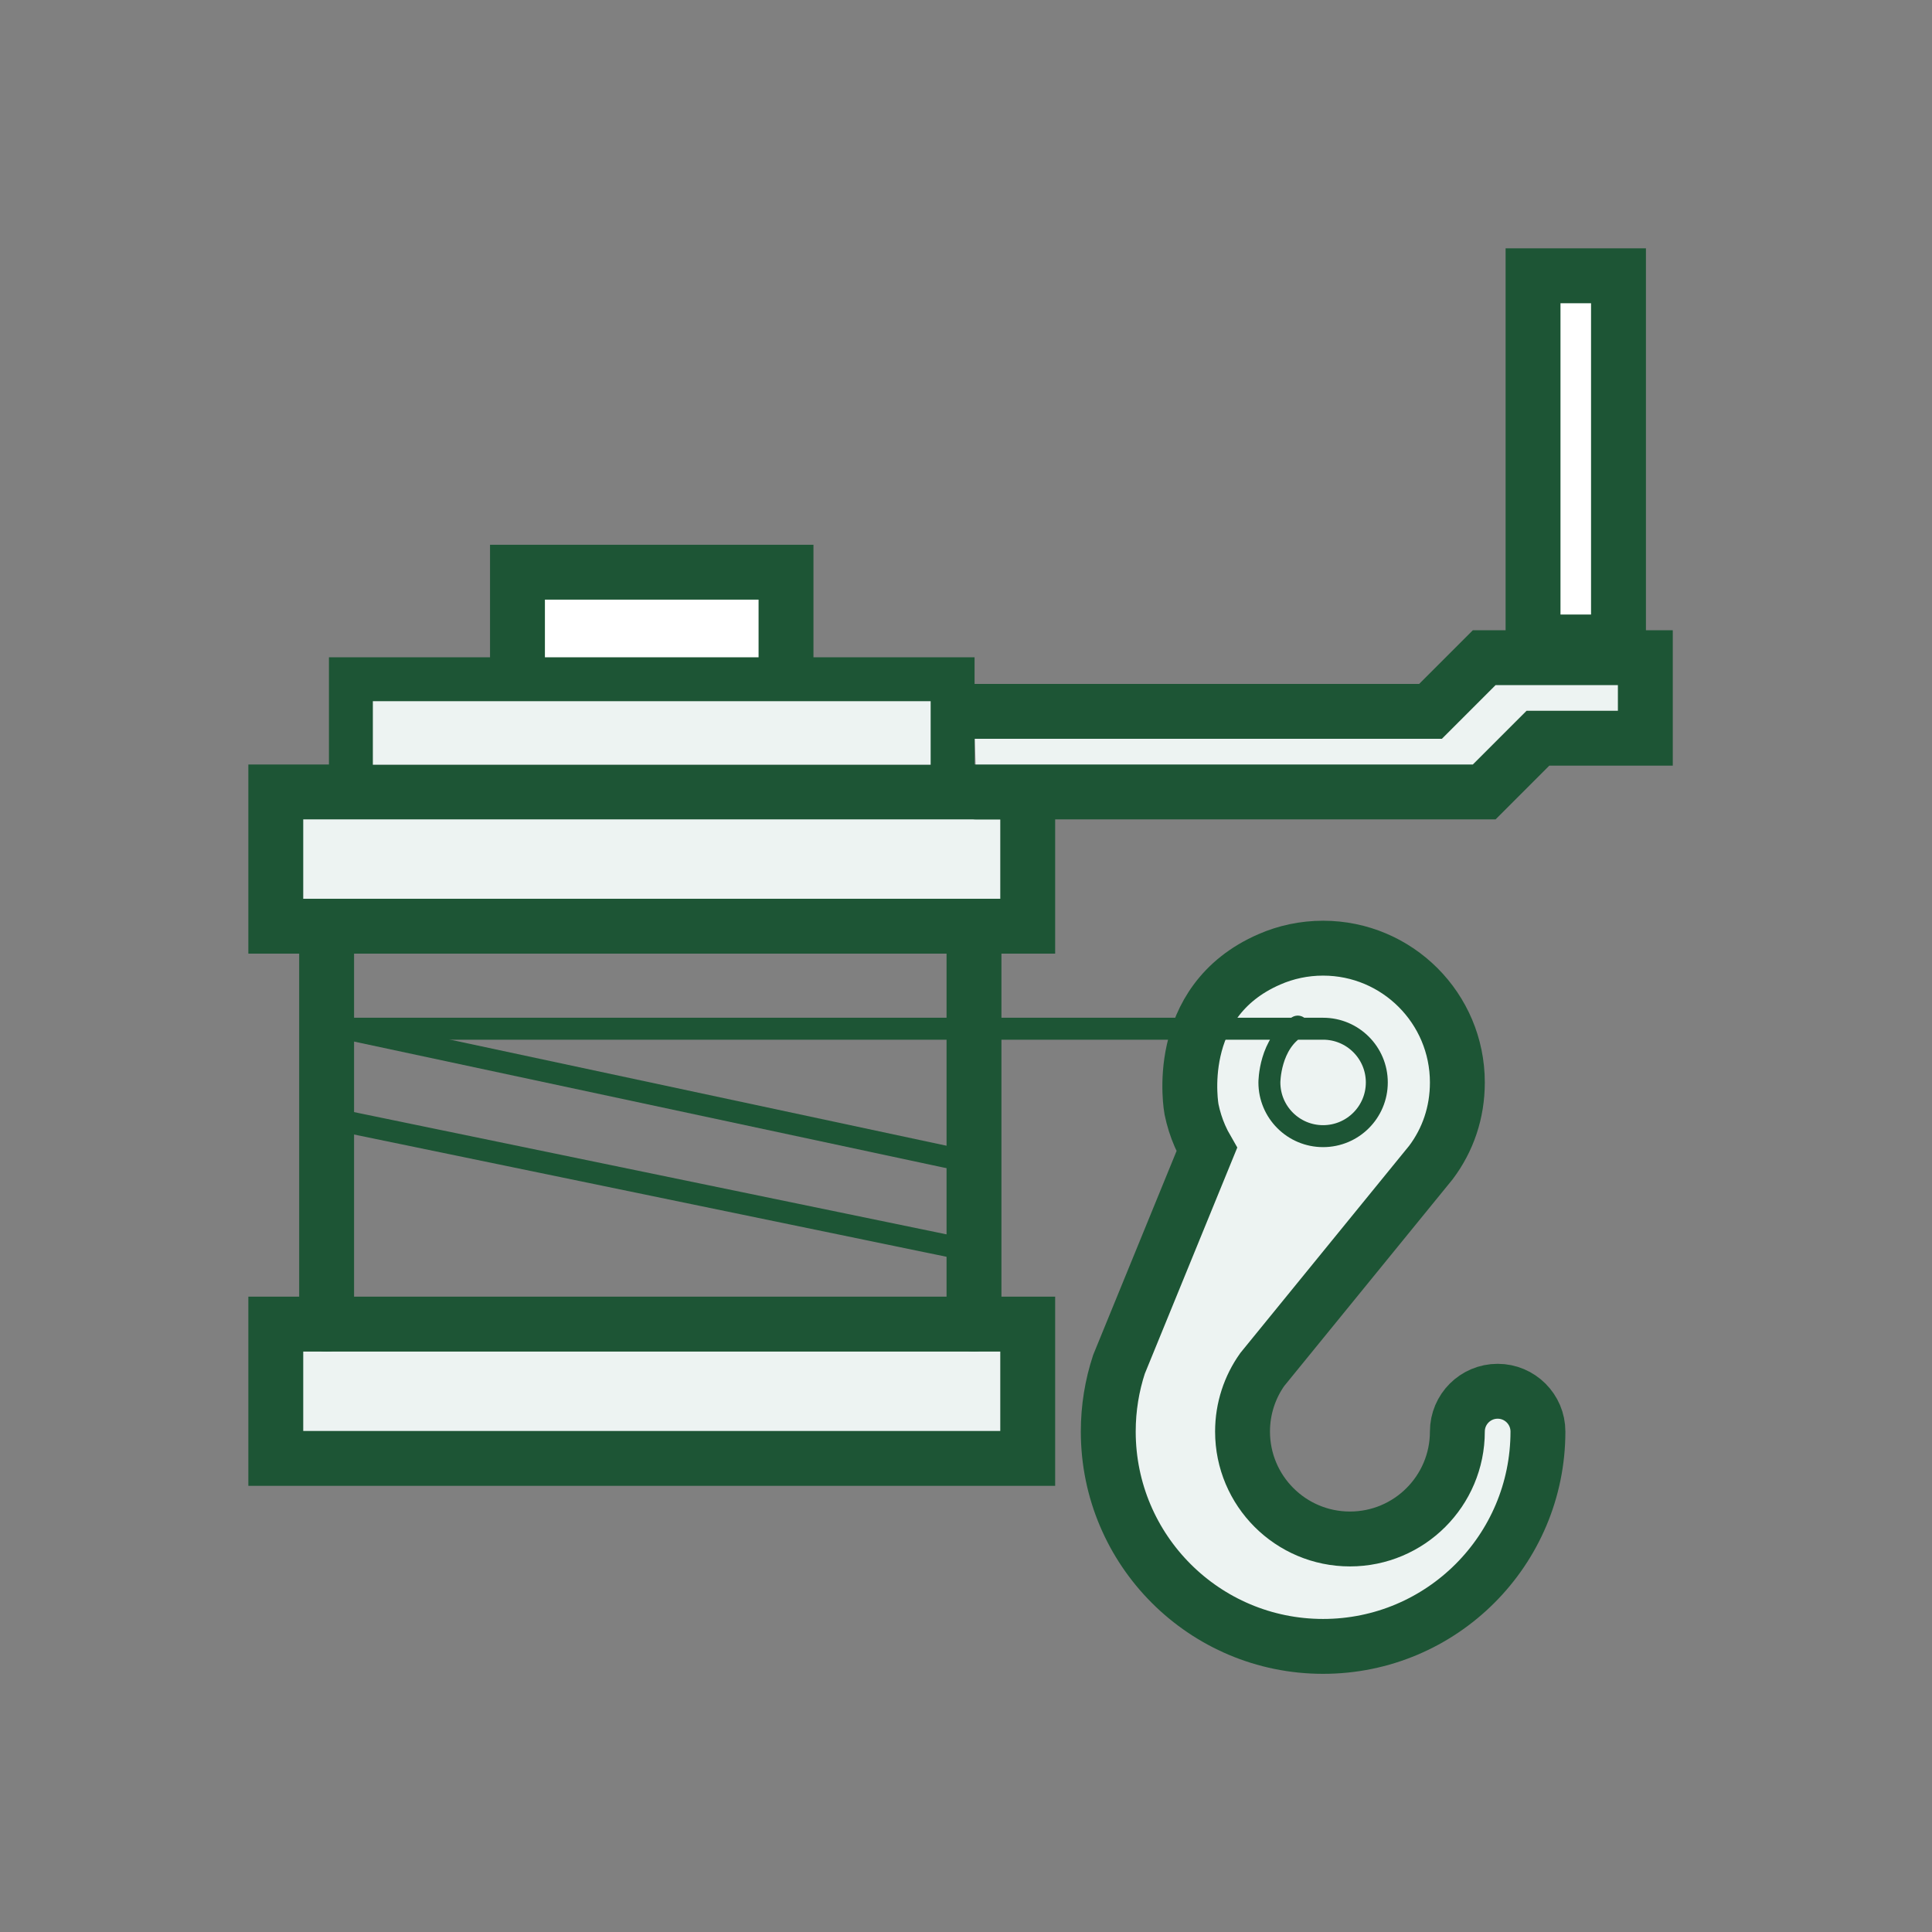
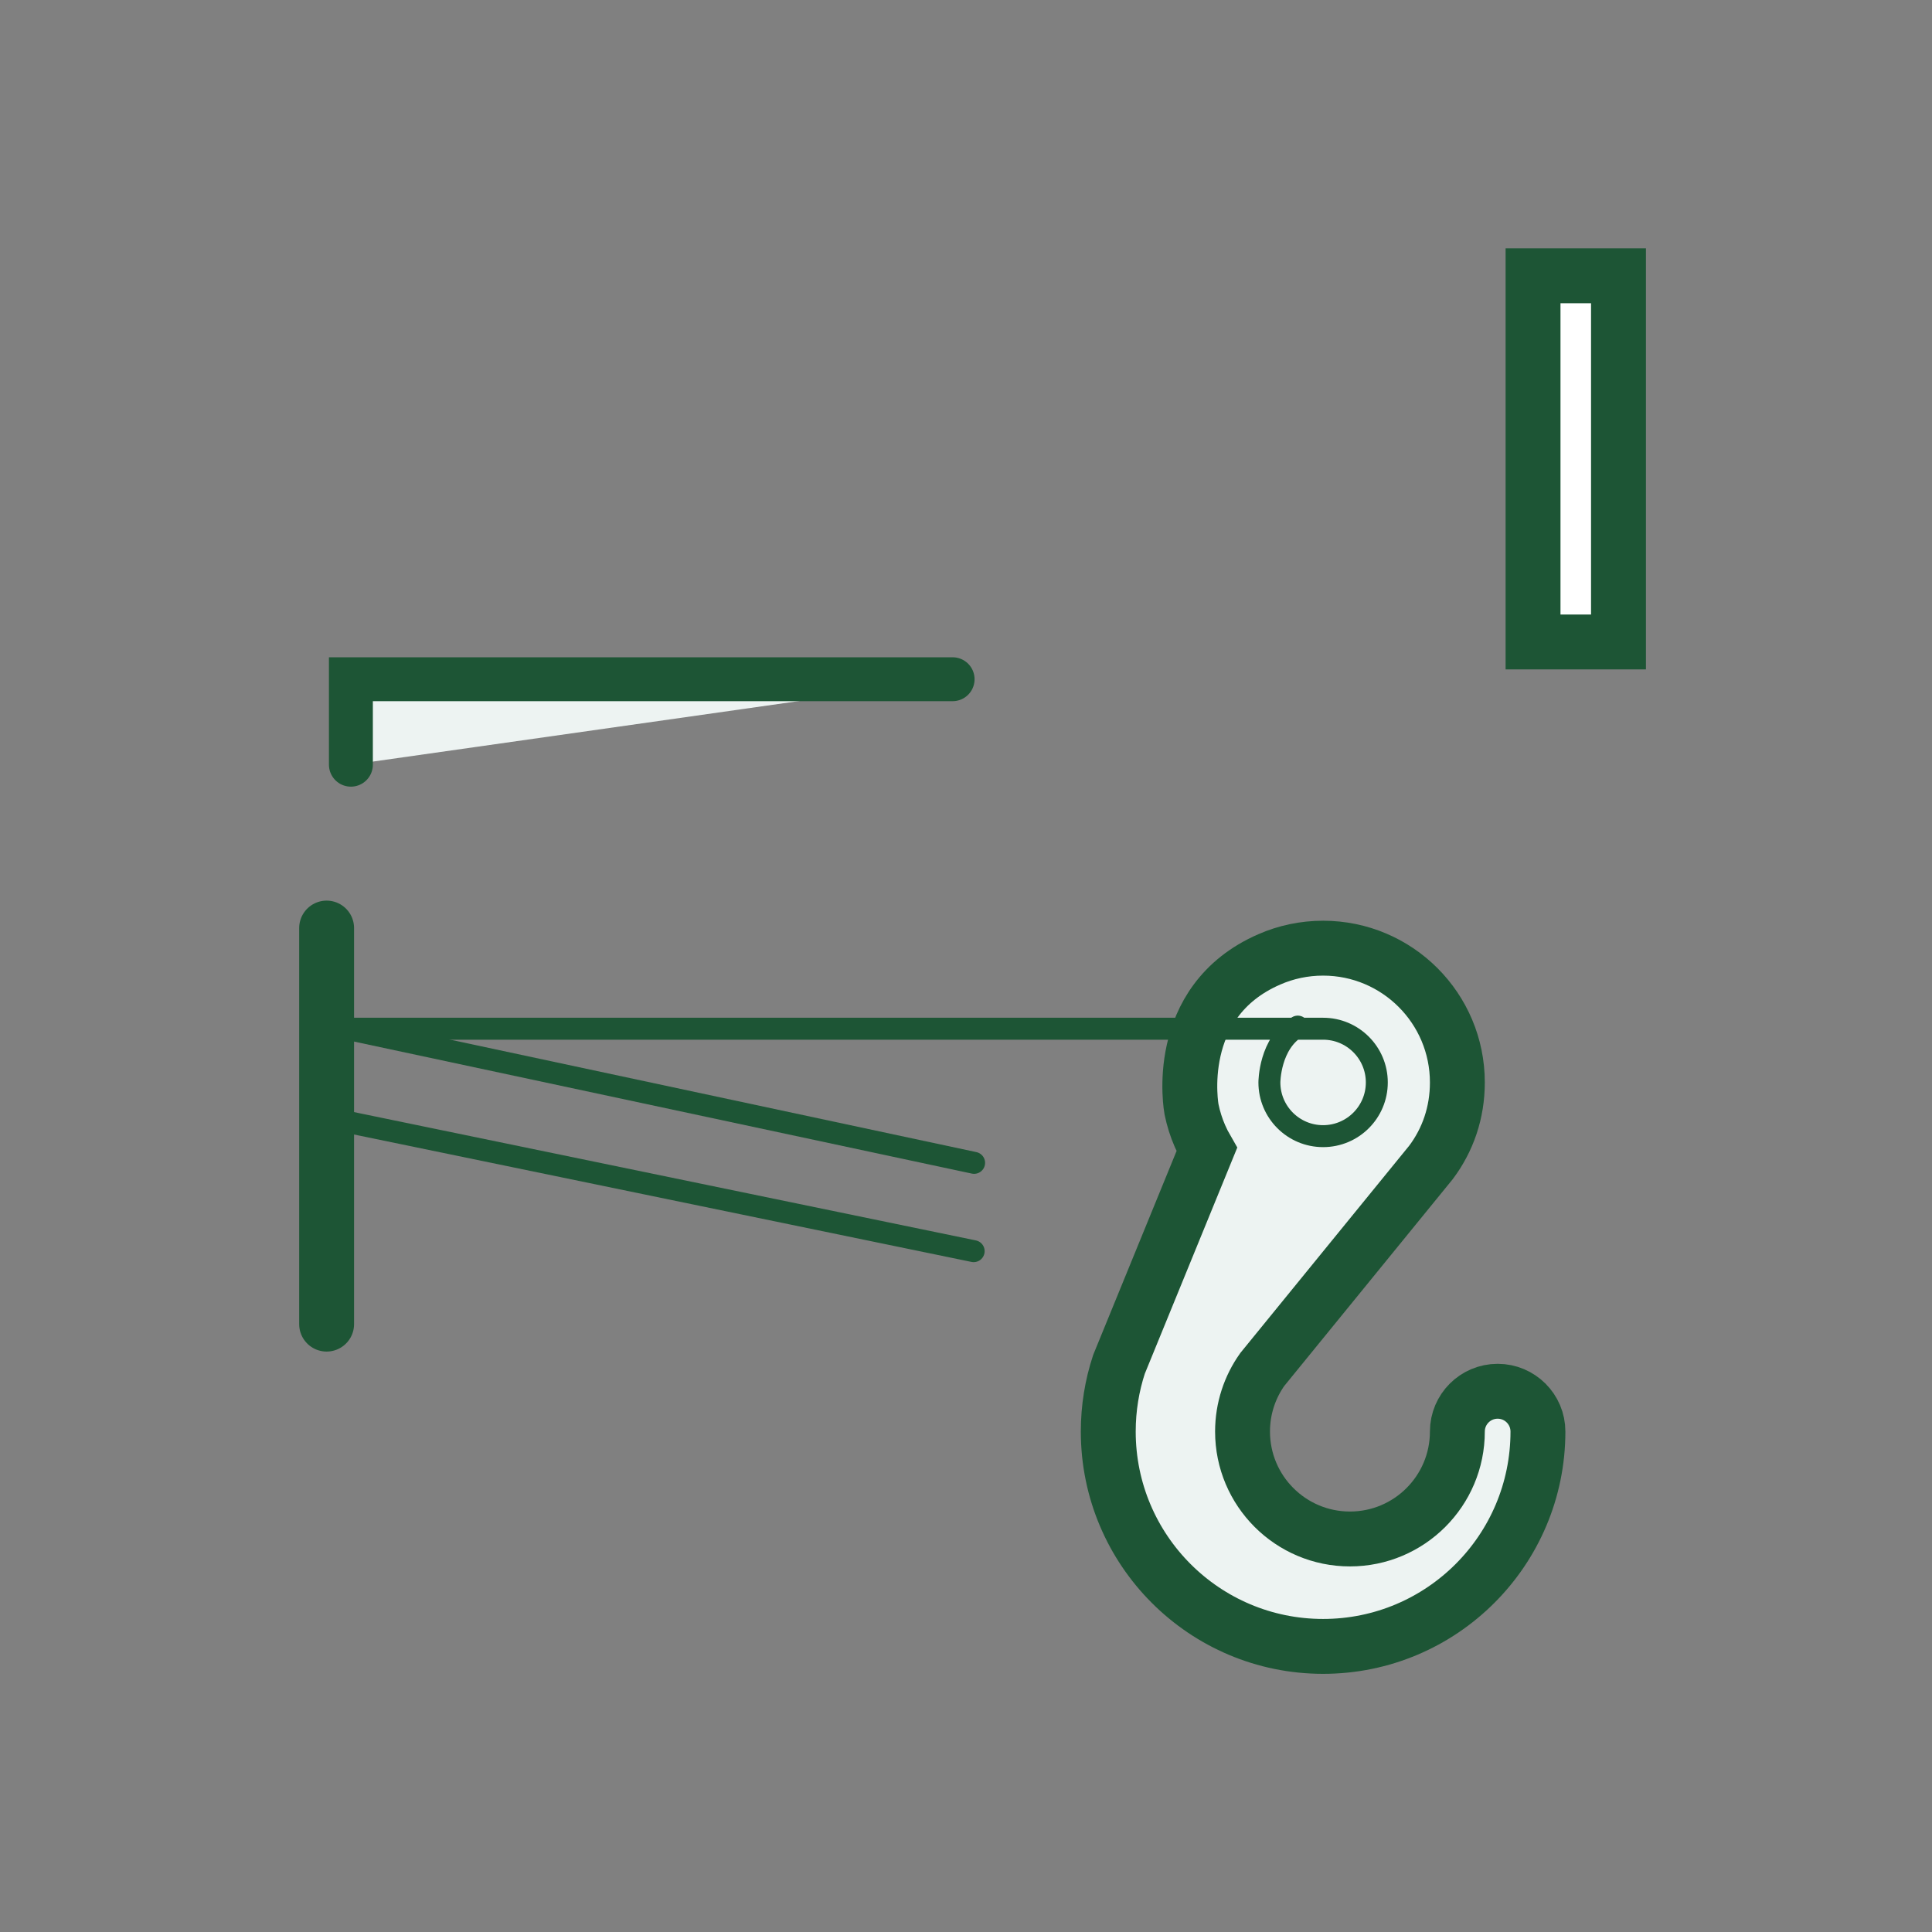
<svg xmlns="http://www.w3.org/2000/svg" width="100%" height="100%" viewBox="0 0 88 88" version="1.1" xml:space="preserve" style="fill-rule:evenodd;clip-rule:evenodd;stroke-linecap:round;stroke-miterlimit:10;">
  <rect x="0" y="0" width="88" height="88" fill="#808080" stroke="none" />
  <g transform="matrix(1,0,0,1,-6.075,-283.402)">
    <g transform="matrix(1,0,0,1,0,294.75)">
      <g transform="matrix(-1,0,0,1,71.523,-75.438)">
-         <rect x="18.637" y="100.161" width="34.249" height="6.116" style="fill:rgb(237,243,242);stroke:rgb(29,85,53);stroke-width:2.5px;" />
-       </g>
+         </g>
    </g>
    <g transform="matrix(1,0,0,1,0,294.75)">
      <g transform="matrix(1,0,0,1,41.877,14.716)">
-         <path d="M0,4.448L0,0L-12.232,0L-12.232,4.448" style="fill:white;fill-rule:nonzero;stroke:rgb(29,85,53);stroke-width:2.5px;stroke-linecap:butt;" />
-       </g>
+         </g>
    </g>
    <g transform="matrix(1,0,0,1,0,294.75)">
      <g transform="matrix(-1,0,0,1,71.523,-26.956)">
-         <rect x="18.637" y="75.92" width="34.249" height="6.116" style="fill:rgb(237,243,242);stroke:rgb(29,85,53);stroke-width:2.5px;" />
-       </g>
+         </g>
    </g>
    <g transform="matrix(1,0,0,1,0,294.75)">
      <g transform="matrix(1,0,0,1,50.439,22.278)">
-         <path d="M0,-1.224L20.794,-1.224L23.24,-3.67L30.579,-3.67L30.579,-0.001L25.687,-0.001C25.687,-0.001 25.544,0.142 25.543,0.142L23.241,2.445C23.24,2.445 23.24,2.446 23.24,2.446L0.111,2.446" style="fill:rgb(237,243,242);fill-rule:nonzero;stroke:rgb(29,85,53);stroke-width:2.5px;" />
-       </g>
+         </g>
    </g>
    <g transform="matrix(1,0,0,1,0,294.75)">
      <g transform="matrix(1,0,0,1,0,-111.893)">
        <rect x="75.903" y="113.107" width="3.892" height="16.679" style="fill:white;stroke:rgb(29,85,53);stroke-width:2.5px;stroke-linecap:butt;" />
      </g>
    </g>
    <g transform="matrix(1,0,0,1,0,294.75)">
      <g transform="matrix(1,0,0,1,63.894,63.134)">
        <path d="M0,-30.785C0.749,-31.113 1.577,-31.294 2.446,-31.294C5.824,-31.294 8.562,-28.555 8.562,-25.178C8.562,-23.801 8.128,-22.558 7.36,-21.535L-0.325,-12.102C-0.89,-11.305 -1.223,-10.329 -1.223,-9.277C-1.223,-6.575 0.968,-4.384 3.669,-4.384C6.371,-4.384 8.562,-6.575 8.562,-9.277C8.562,-10.29 9.384,-11.112 10.397,-11.112C11.41,-11.112 12.232,-10.29 12.232,-9.277C12.232,-3.873 7.85,0.509 2.446,0.509C-2.958,0.509 -7.339,-3.873 -7.339,-9.277C-7.339,-10.345 -7.168,-11.372 -6.852,-12.335L-2.851,-22.12C-2.965,-22.317 -3.069,-22.521 -3.161,-22.732C-3.331,-23.121 -3.46,-23.529 -3.547,-23.955C-3.547,-23.955 -4.464,-28.848 0,-30.785" style="fill:rgb(237,243,242);fill-rule:nonzero;" />
      </g>
    </g>
    <g transform="matrix(1,0,0,1,0,294.75)">
      <g transform="matrix(1,0,0,1,63.894,63.134)">
        <path d="M0,-30.785C0.749,-31.113 1.577,-31.294 2.446,-31.294C5.824,-31.294 8.562,-28.555 8.562,-25.178C8.562,-23.801 8.128,-22.558 7.36,-21.535L-0.325,-12.102C-0.89,-11.305 -1.223,-10.329 -1.223,-9.277C-1.223,-6.575 0.968,-4.384 3.669,-4.384C6.371,-4.384 8.562,-6.575 8.562,-9.277C8.562,-10.29 9.384,-11.112 10.397,-11.112C11.41,-11.112 12.232,-10.29 12.232,-9.277C12.232,-3.873 7.85,0.509 2.446,0.509C-2.958,0.509 -7.339,-3.873 -7.339,-9.277C-7.339,-10.345 -7.168,-11.372 -6.852,-12.335L-2.851,-22.12C-2.965,-22.317 -3.069,-22.521 -3.161,-22.732C-3.331,-23.121 -3.46,-23.529 -3.547,-23.955C-3.547,-23.955 -4.464,-28.848 0,-30.785Z" style="fill:none;fill-rule:nonzero;stroke:rgb(29,85,53);stroke-width:2.5px;" />
      </g>
    </g>
    <g transform="matrix(1,0,0,1,0,294.75)">
      <g transform="matrix(1,0,0,1,65.186,40.402)">
        <path d="M0,-4.99C-1.293,-4.246 -1.292,-2.446 -1.292,-2.446C-1.292,-1.095 -0.197,0 1.154,0C2.506,0 3.601,-1.095 3.601,-2.446C3.601,-3.798 2.506,-4.893 1.154,-4.893L-43.325,-4.893" style="fill:none;fill-rule:nonzero;stroke:rgb(29,85,53);stroke-width:1px;stroke-linecap:butt;" />
      </g>
    </g>
    <g transform="matrix(1,0,0,1,0,294.75)">
      <g transform="matrix(0.978,0.209,0.209,-0.978,22.817,32.587)">
        <path d="M-0.324,-3.058L28.902,-3.058" style="fill:none;fill-rule:nonzero;stroke:rgb(29,85,53);stroke-width:1px;stroke-linecap:butt;" />
      </g>
    </g>
    <g transform="matrix(1,0,0,1,0,294.75)">
      <g transform="matrix(0.979,0.202,0.202,-0.979,22.314,36.793)">
        <path d="M-0.304,-2.986L29.329,-2.986" style="fill:none;fill-rule:nonzero;stroke:rgb(29,85,53);stroke-width:1px;stroke-linecap:butt;" />
      </g>
    </g>
    <g transform="matrix(1,0,0,1,0,294.75)">
      <g transform="matrix(0,1,1,0,29.972,39.944)">
        <path d="M-9.02,-9.02L9.02,-9.02" style="fill:none;fill-rule:nonzero;stroke:rgb(29,85,53);stroke-width:2.5px;stroke-miterlimit:4;" />
      </g>
    </g>
    <g transform="matrix(1,0,0,1,0,294.75)">
      <g transform="matrix(0,1,1,0,59.459,39.944)">
-         <path d="M-9.02,-9.02L9.02,-9.02" style="fill:none;fill-rule:nonzero;stroke:rgb(29,85,53);stroke-width:2.5px;stroke-miterlimit:4;" />
-       </g>
+         </g>
    </g>
    <g transform="matrix(1,0,0,1,0,294.75)">
      <g transform="matrix(1,0,0,1,22.058,19.59)">
-         <path d="M0,3.893L0,0L27.407,0L27.407,3.893" style="fill:rgb(237,243,242);fill-rule:nonzero;stroke:rgb(29,85,53);stroke-width:2px;" />
+         <path d="M0,3.893L0,0L27.407,0" style="fill:rgb(237,243,242);fill-rule:nonzero;stroke:rgb(29,85,53);stroke-width:2px;" />
      </g>
    </g>
  </g>
</svg>